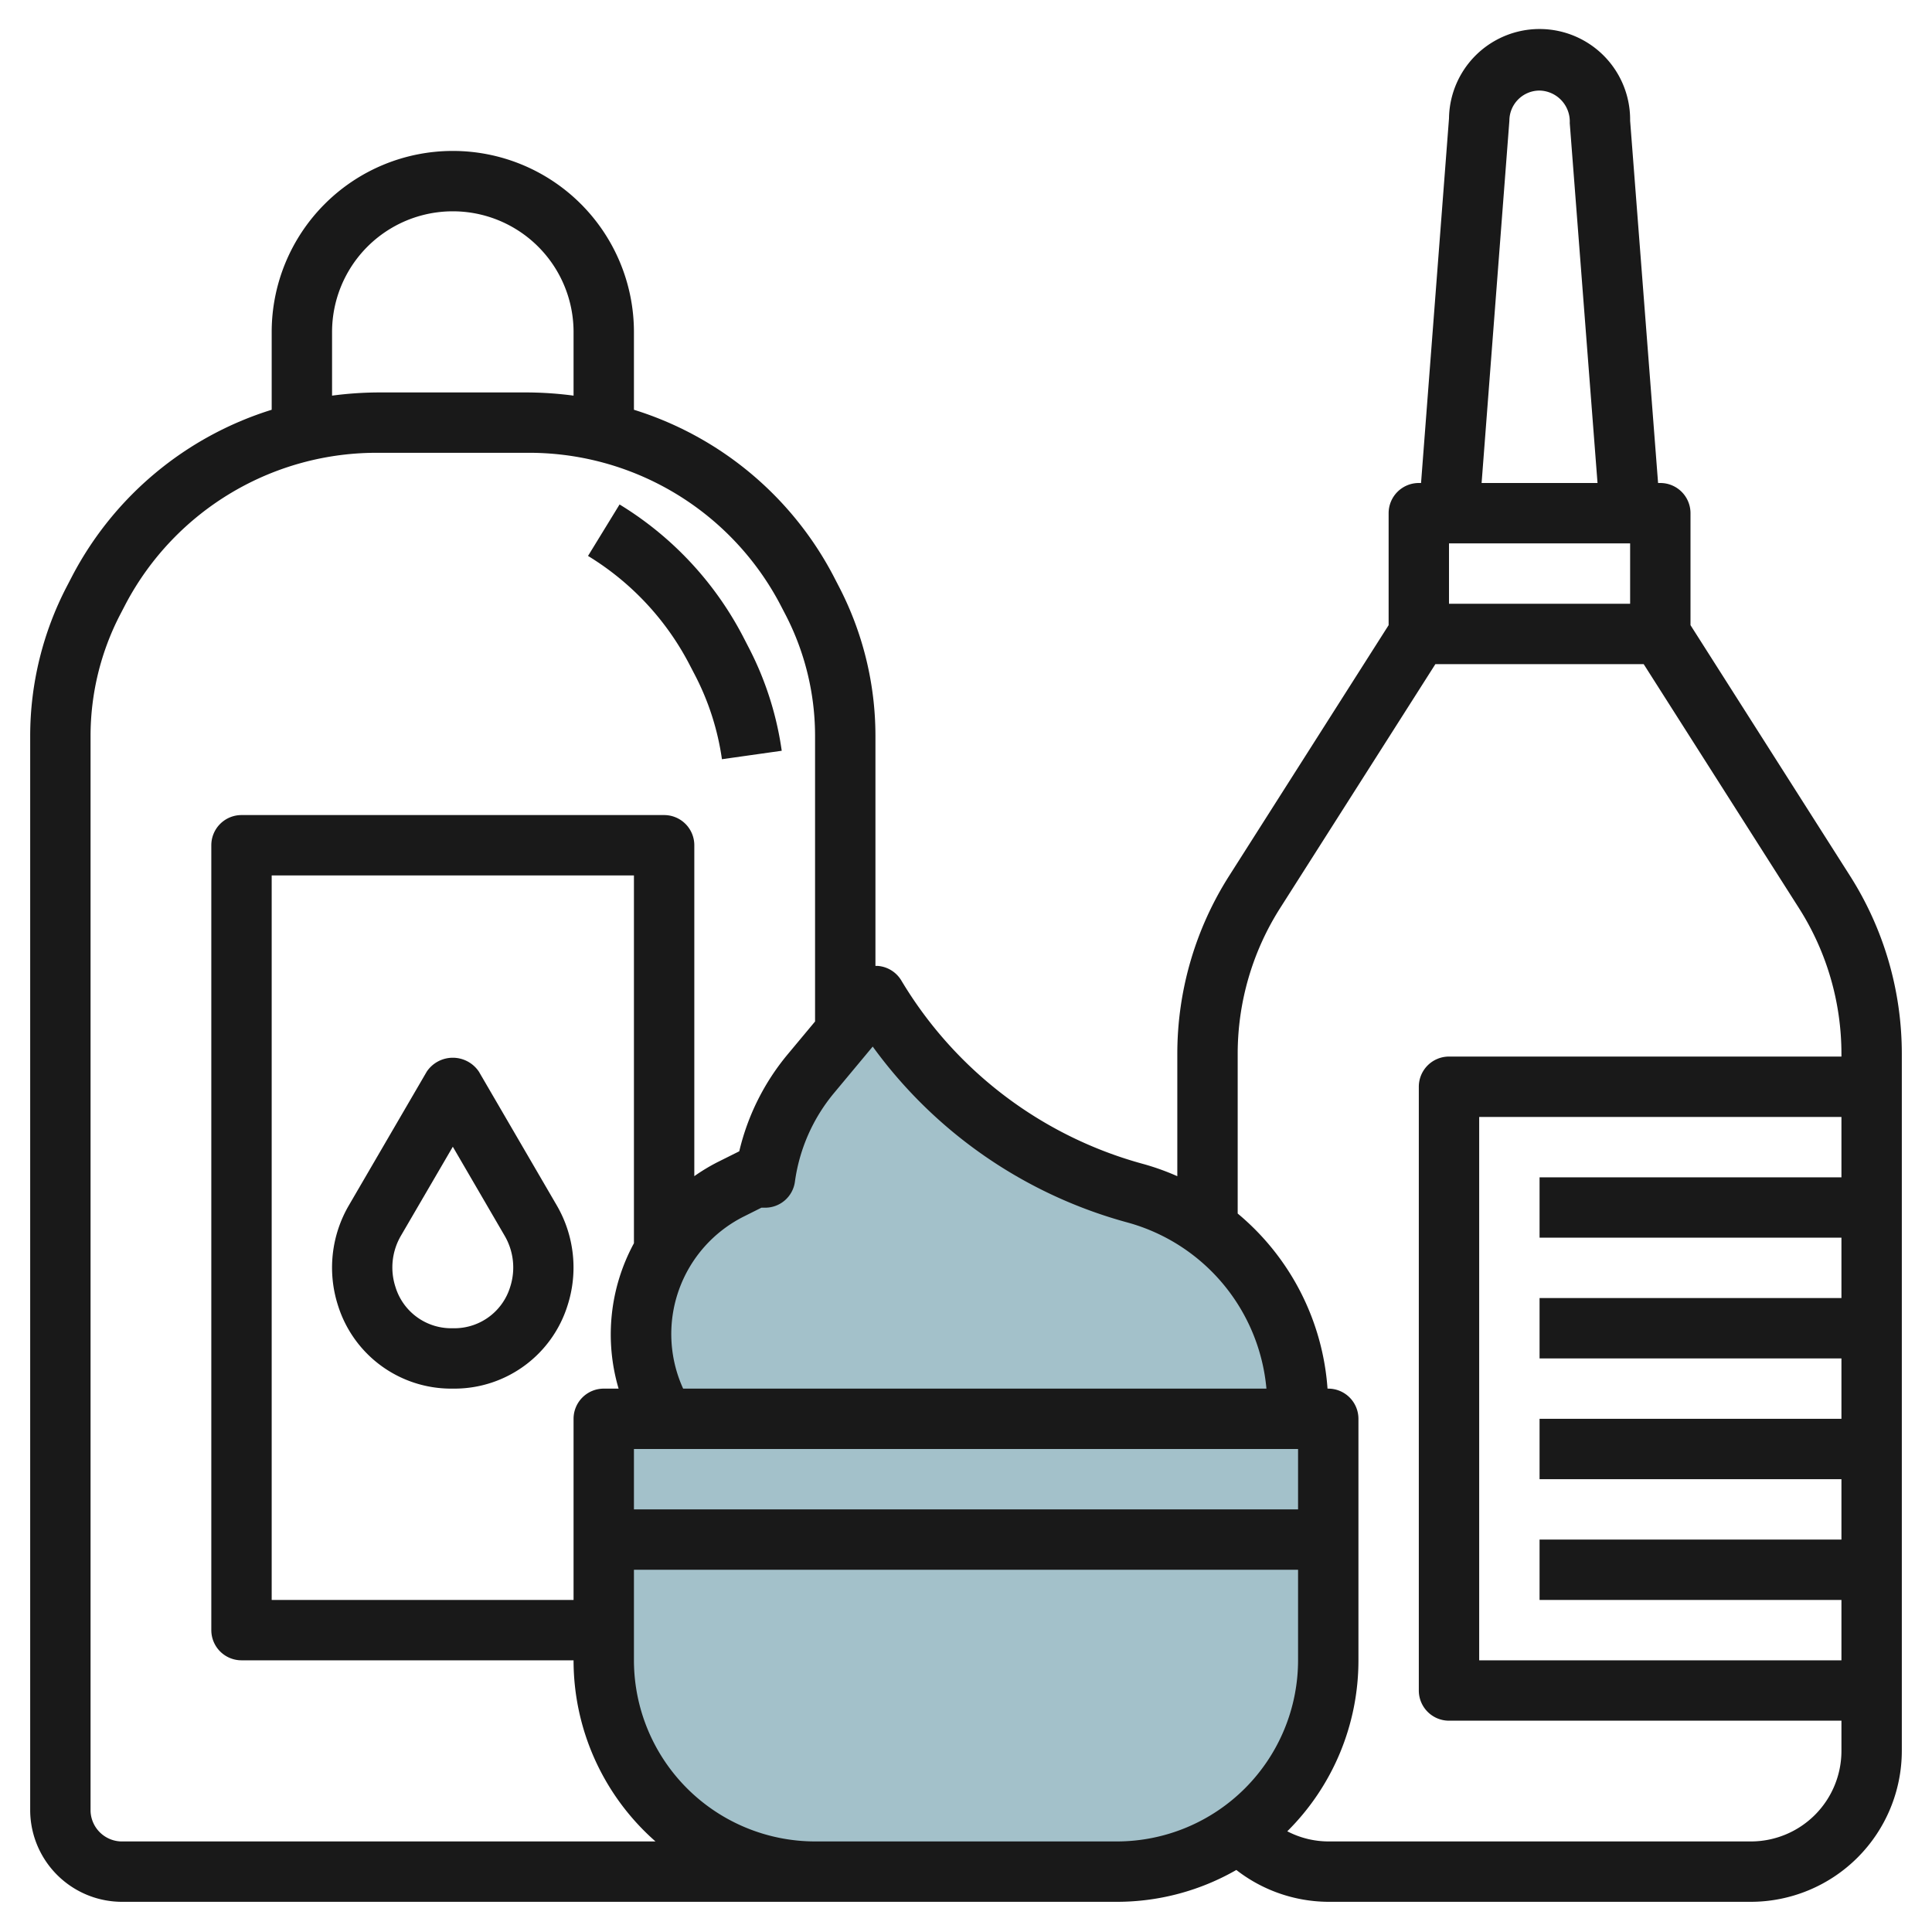
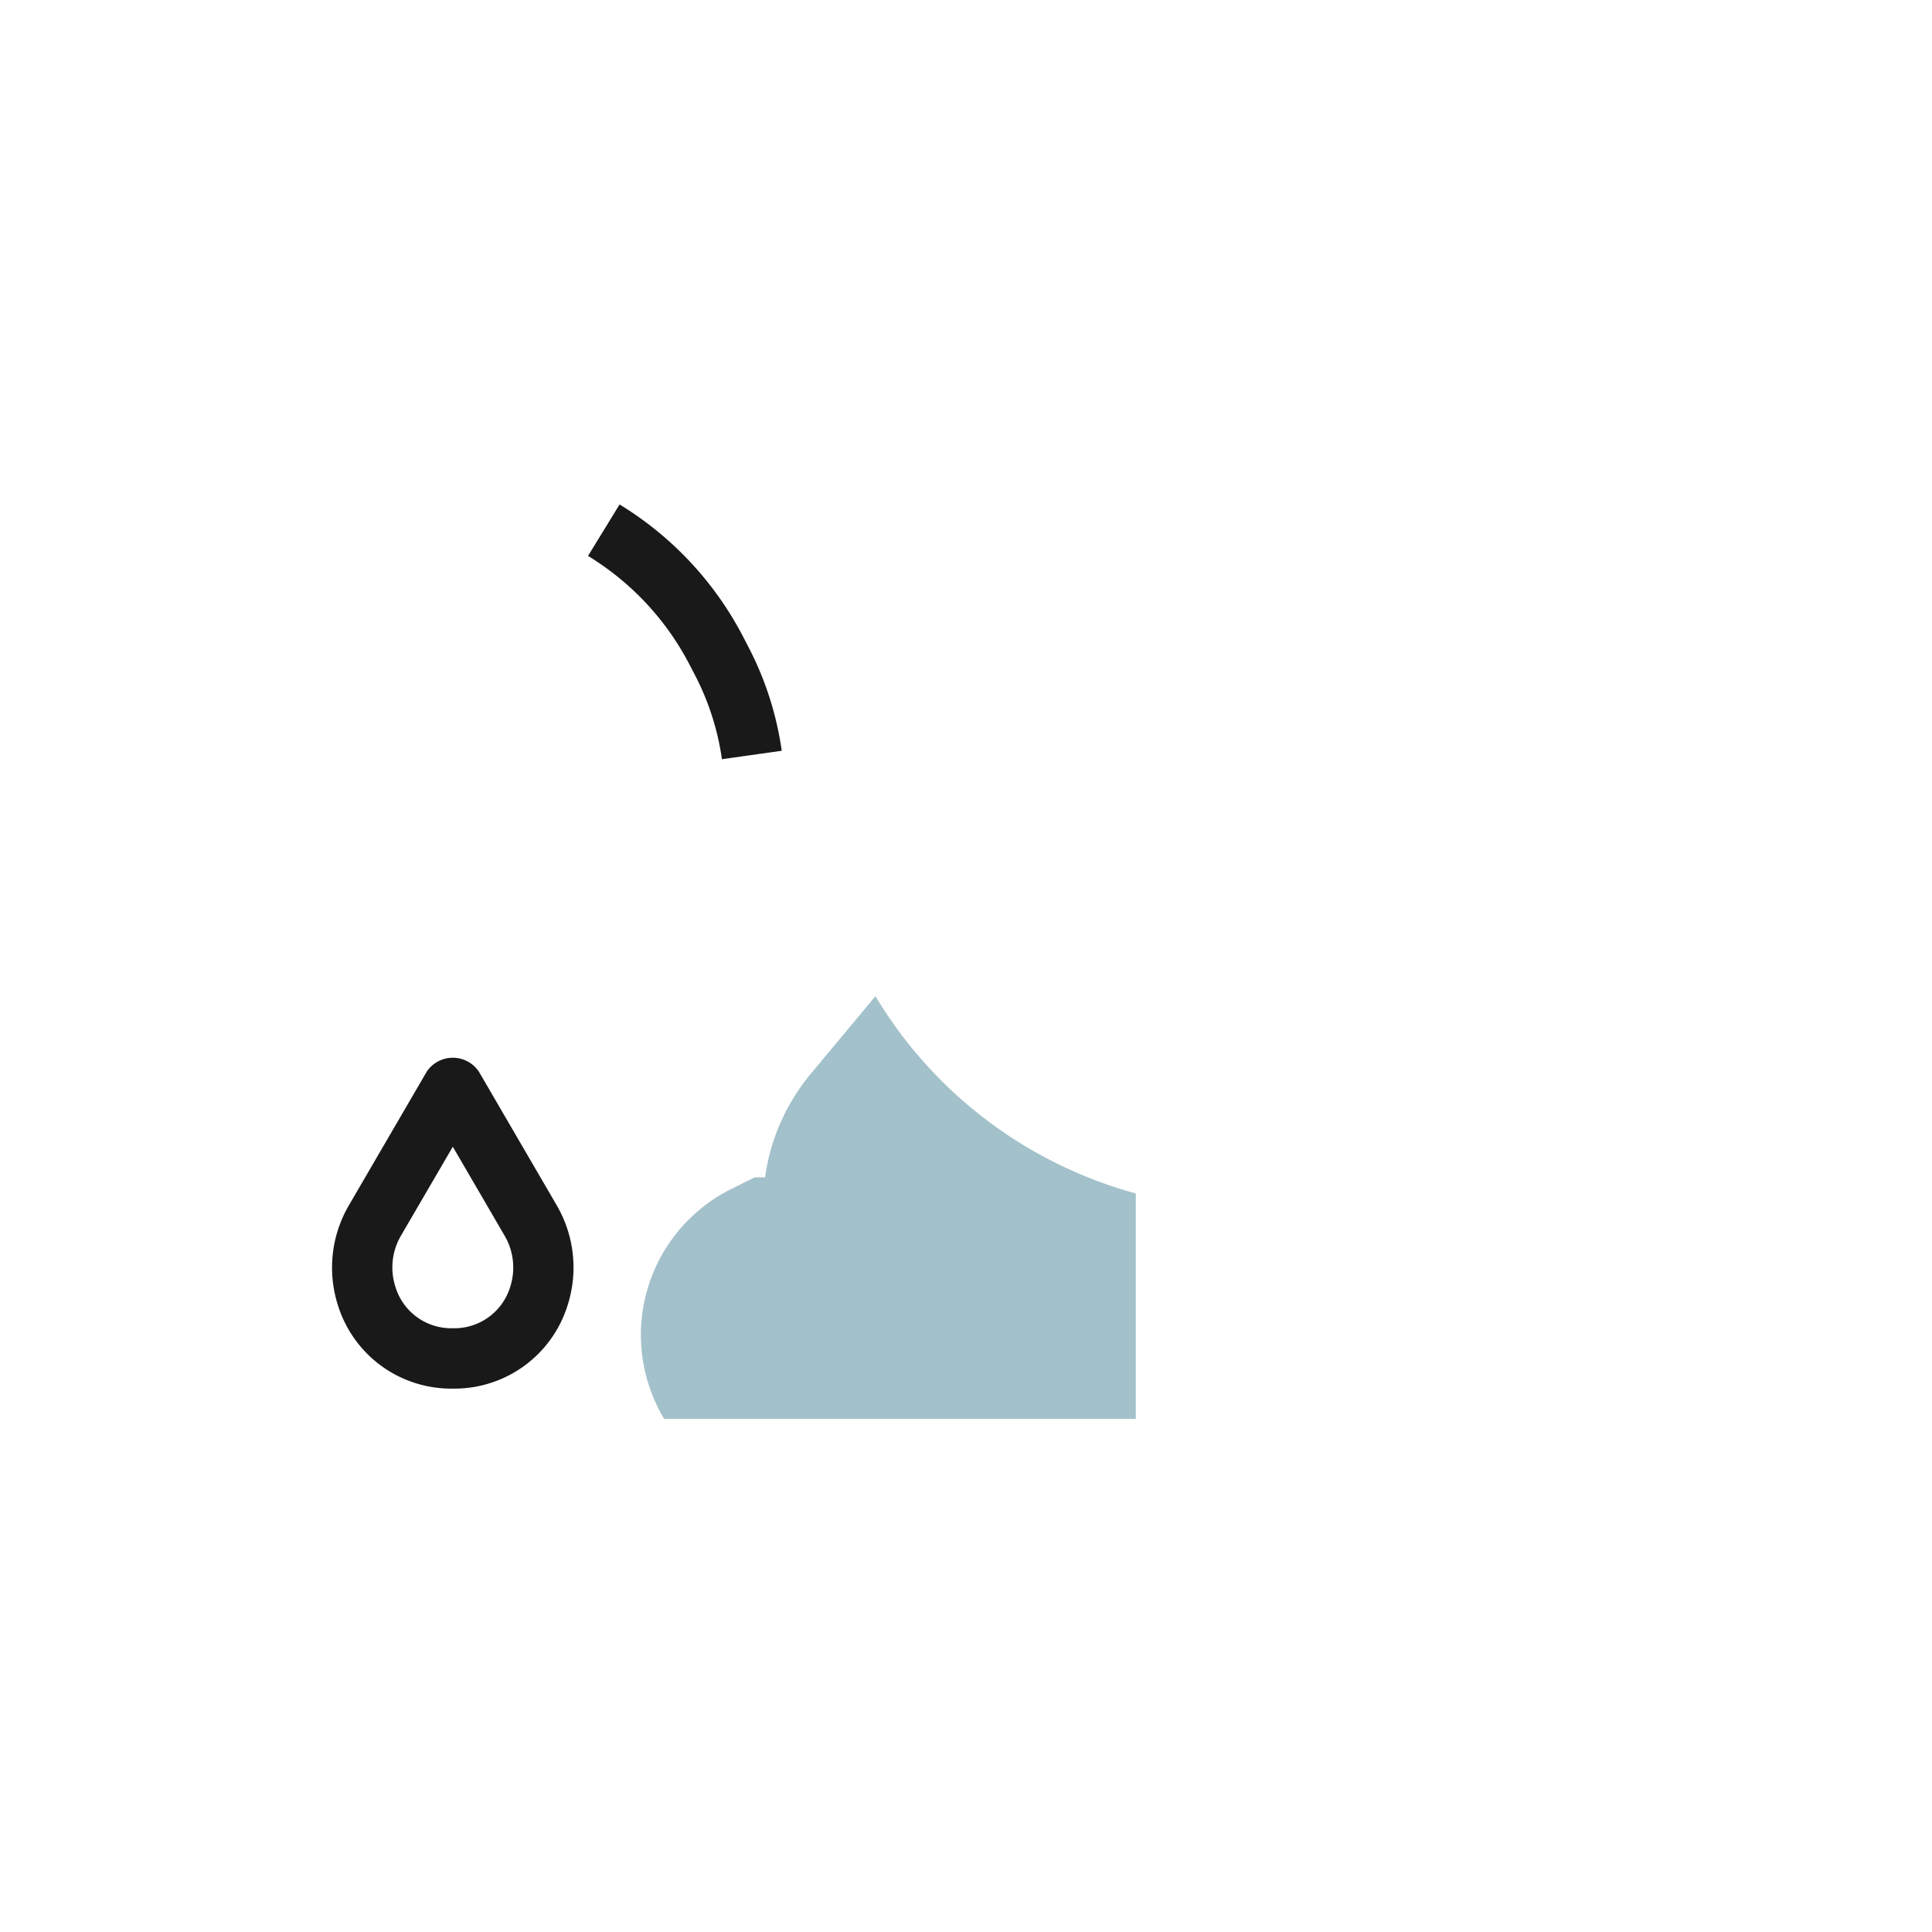
<svg xmlns="http://www.w3.org/2000/svg" id="Layer_3" data-name="Layer 3" viewBox="0 0 64 64" width="512" height="512">
-   <path d="M20,47H44a0,0,0,0,1,0,0v8a7,7,0,0,1-7,7H27a7,7,0,0,1-7-7V47A0,0,0,0,1,20,47Z" style="fill:#a3c1ca" />
-   <path d="M22,47h0a5.4,5.4,0,0,1,2.215-7.608L25,39h.343a6.837,6.837,0,0,1,1.52-3.436L29,33h0a14.507,14.507,0,0,0,8.625,6.534h0A7.294,7.294,0,0,1,43,46.571V47" style="fill:#a3c1ca" />
-   <path d="M61.28,29.007,56,20.709V17a1,1,0,0,0-1-1h-.074L54,4a3,3,0,0,0-6-.077L47.074,16H47a1,1,0,0,0-1,1v3.709l-5.28,8.3a10.982,10.982,0,0,0-1.72,5.9v4.054a8.183,8.183,0,0,0-1.111-.4,13.454,13.454,0,0,1-8.032-6.084,1,1,0,0,0-.78-.482c-.026,0-.051,0-.077,0V24.361a10.734,10.734,0,0,0-1.211-4.933l-.187-.362A11.218,11.218,0,0,0,21,13.574V11A6,6,0,0,0,9,11v2.574a11.216,11.216,0,0,0-6.6,5.493l-.187.36A10.741,10.741,0,0,0,1,24.361V60a3.045,3.045,0,0,0,3.08,3H37a7.94,7.94,0,0,0,3.955-1.055A5,5,0,0,0,44,63H58a5.006,5.006,0,0,0,5-5V34.912A10.982,10.982,0,0,0,61.28,29.007ZM48,20V18h6v2ZM50,4a1,1,0,0,1,1-1,1.025,1.025,0,0,1,1,1.077L52.92,16H49.08ZM37.362,40.5a6.292,6.292,0,0,1,4.59,5.5H22.63a4.356,4.356,0,0,1,2.033-5.713l.561-.281.092,0a.994.994,0,0,0,1.017-.863,5.829,5.829,0,0,1,1.3-2.941l1.277-1.533A15.432,15.432,0,0,0,37.362,40.5ZM19,47v6H9V29H21V41.184A6.332,6.332,0,0,0,20.492,46H20A1,1,0,0,0,19,47Zm2,1H43v2H21ZM11,11a4,4,0,0,1,8,0v2.106A12.086,12.086,0,0,0,17.413,13H12.587A12.086,12.086,0,0,0,11,13.106ZM4.08,61A1.043,1.043,0,0,1,3,60V24.361a8.736,8.736,0,0,1,.985-4.011l.188-.361A9.4,9.4,0,0,1,12.587,15h4.826a9.4,9.4,0,0,1,8.414,4.989l.188.361A8.736,8.736,0,0,1,27,24.361v9.477l-.906,1.087a7.821,7.821,0,0,0-1.605,3.213l-.721.36a6.342,6.342,0,0,0-.768.464V28a1,1,0,0,0-1-1H8a1,1,0,0,0-1,1V54a1,1,0,0,0,1,1H19a7.984,7.984,0,0,0,2.714,6ZM27,61a6.006,6.006,0,0,1-6-6V52H43v3a6.006,6.006,0,0,1-6,6Zm31,0H44a2.971,2.971,0,0,1-1.357-.336A7.973,7.973,0,0,0,45,55V47a1,1,0,0,0-1-1h-.024A8.309,8.309,0,0,0,41,40.2V34.912a8.993,8.993,0,0,1,1.407-4.832L47.549,22h6.9l5.142,8.08A8.993,8.993,0,0,1,61,34.912V35H48a1,1,0,0,0-1,1V56a1,1,0,0,0,1,1H61v1A3,3,0,0,1,58,61Zm3-20v2H51v2H61v2H51v2H61v2H51v2H61v2H49V37H61v2H51v2Z" style="fill:#191919" />
+   <path d="M22,47h0a5.4,5.4,0,0,1,2.215-7.608L25,39h.343a6.837,6.837,0,0,1,1.52-3.436L29,33h0a14.507,14.507,0,0,0,8.625,6.534h0V47" style="fill:#a3c1ca" />
  <path d="M22.827,21.989l.188.361a8.7,8.7,0,0,1,.9,2.8l1.981-.28a10.683,10.683,0,0,0-1.107-3.445l-.187-.362a11.165,11.165,0,0,0-4.078-4.352l-1.045,1.705A9.154,9.154,0,0,1,22.827,21.989Z" style="fill:#191919" />
  <path d="M15.864,35.5a1.04,1.04,0,0,0-1.728,0l-2.584,4.437a4.094,4.094,0,0,0-.354,3.313A3.927,3.927,0,0,0,14.924,46h.152A3.927,3.927,0,0,0,18.8,43.247a4.094,4.094,0,0,0-.354-3.313ZM16.9,42.632A1.932,1.932,0,0,1,15.076,44h-.152A1.932,1.932,0,0,1,13.1,42.632a2.086,2.086,0,0,1,.179-1.693L15,37.987l1.719,2.952A2.086,2.086,0,0,1,16.9,42.632Z" style="fill:#191919" />
</svg>